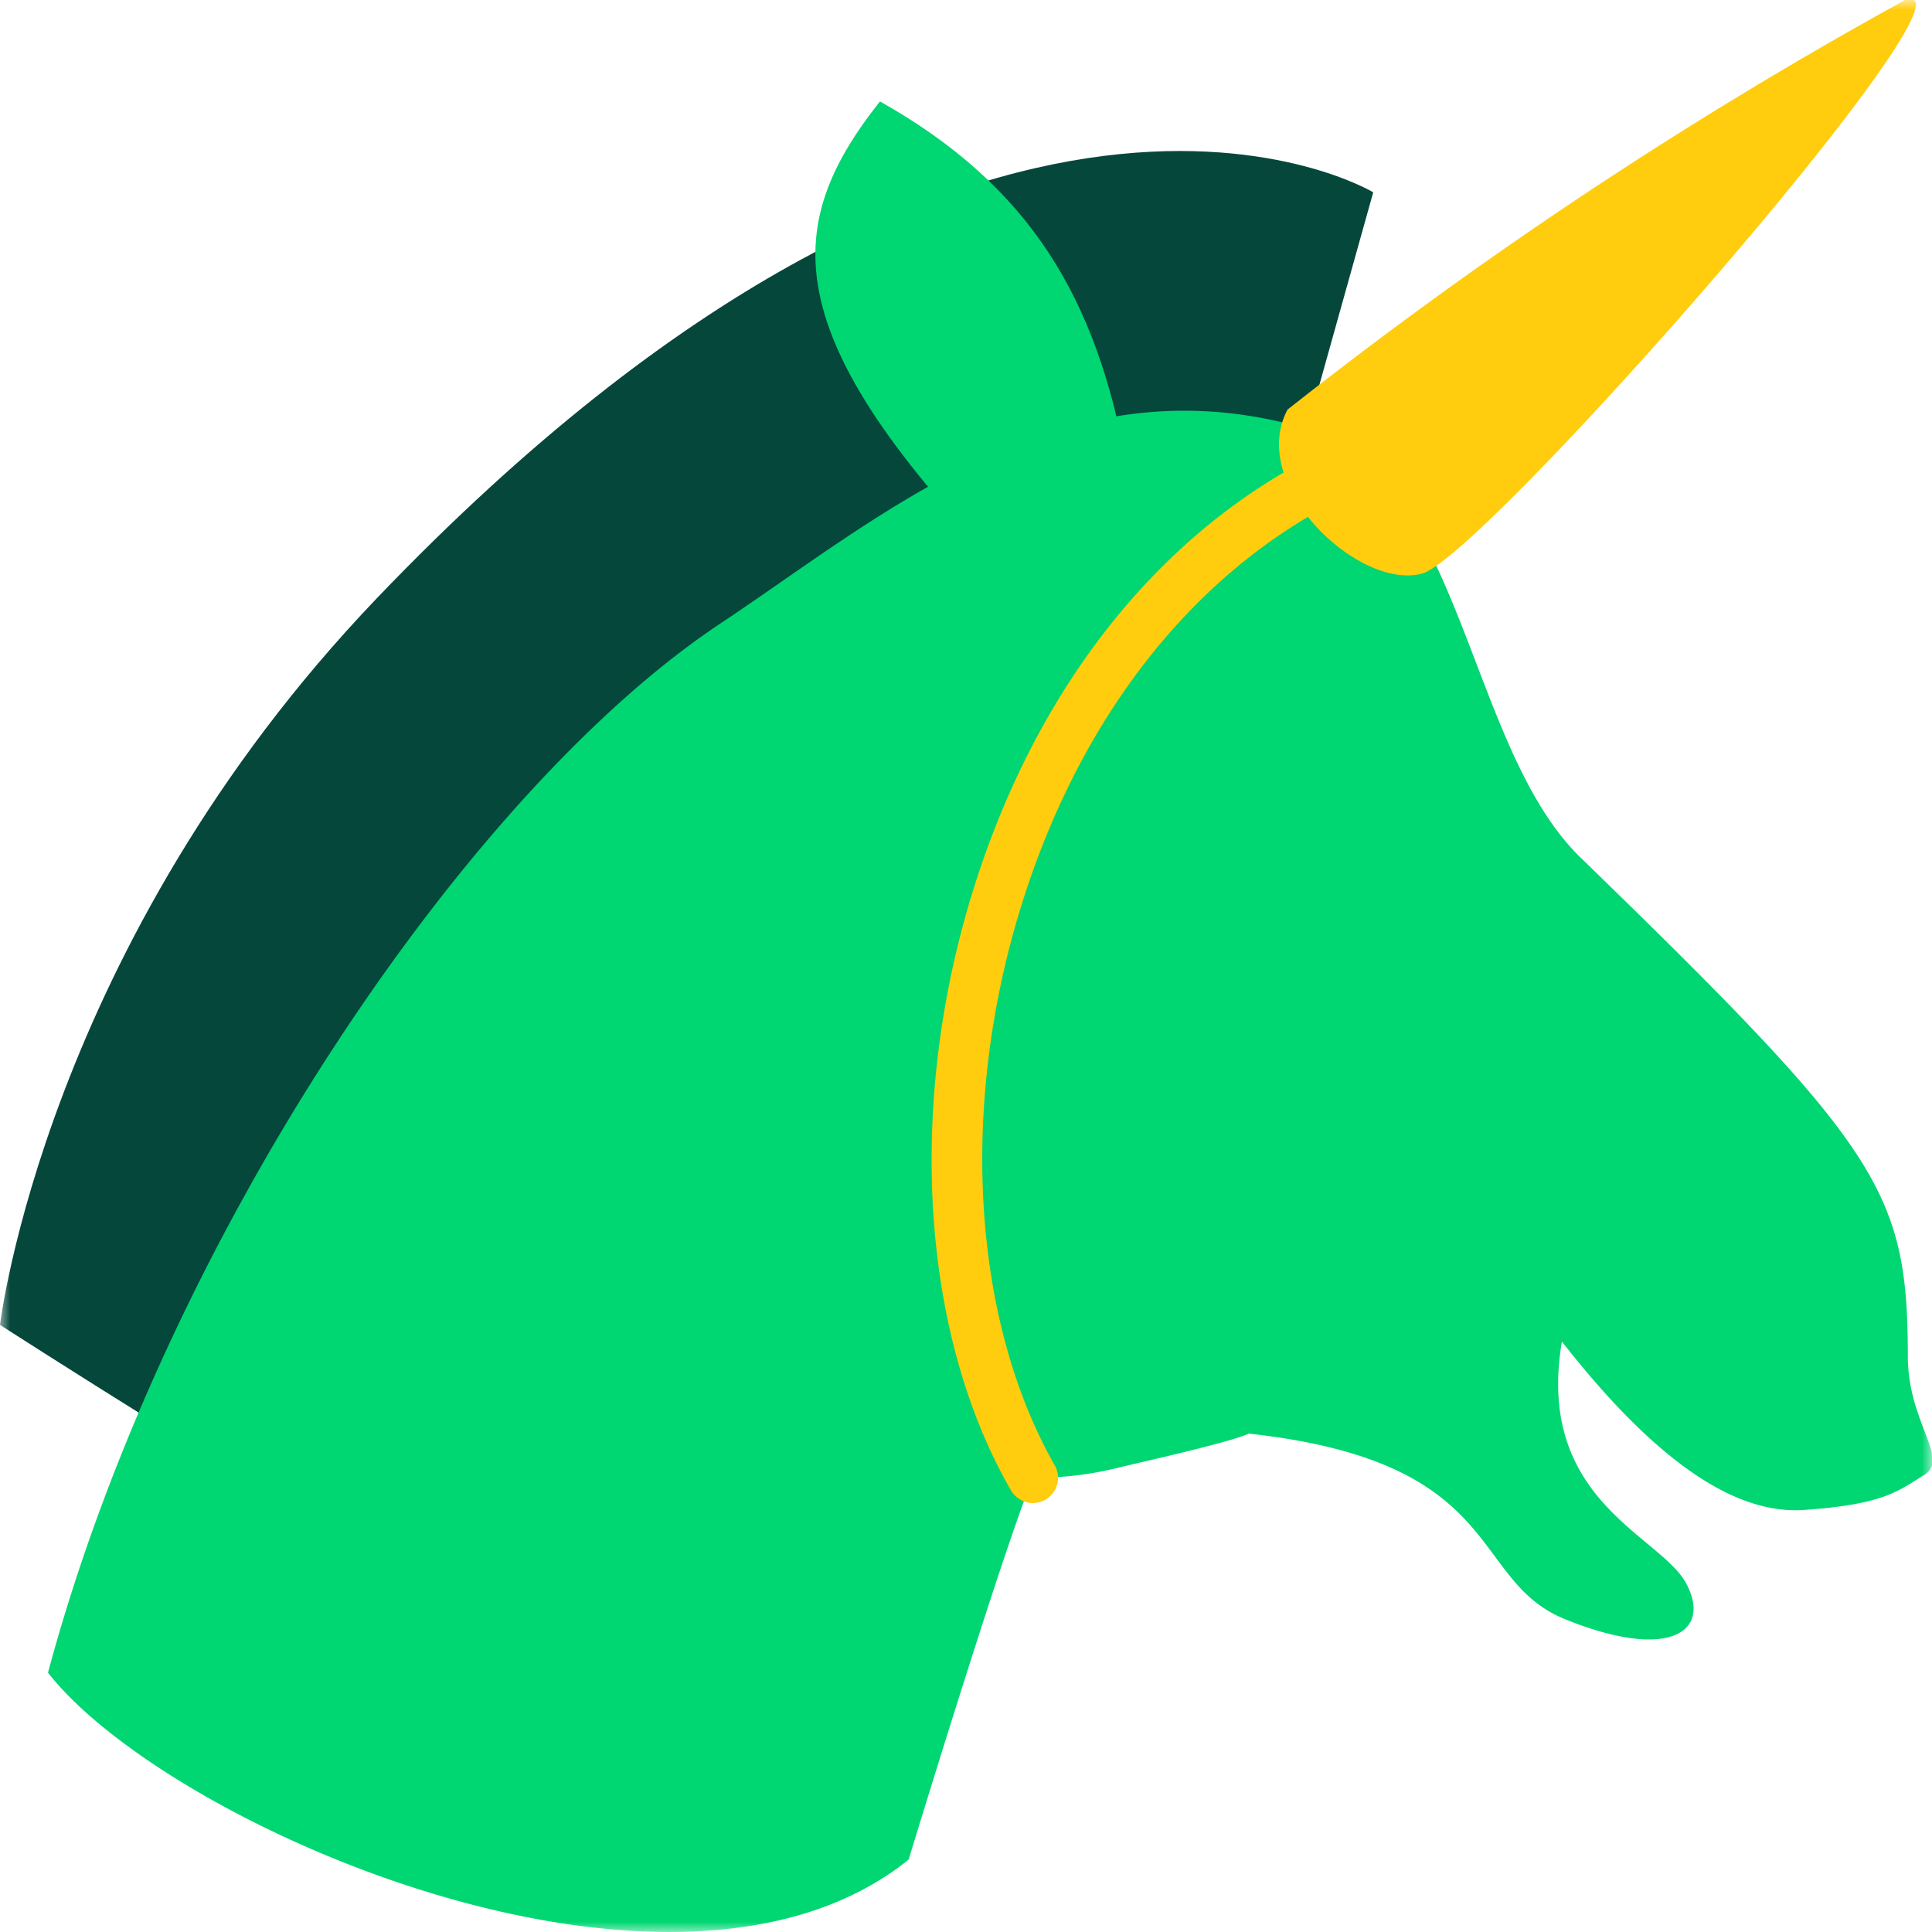
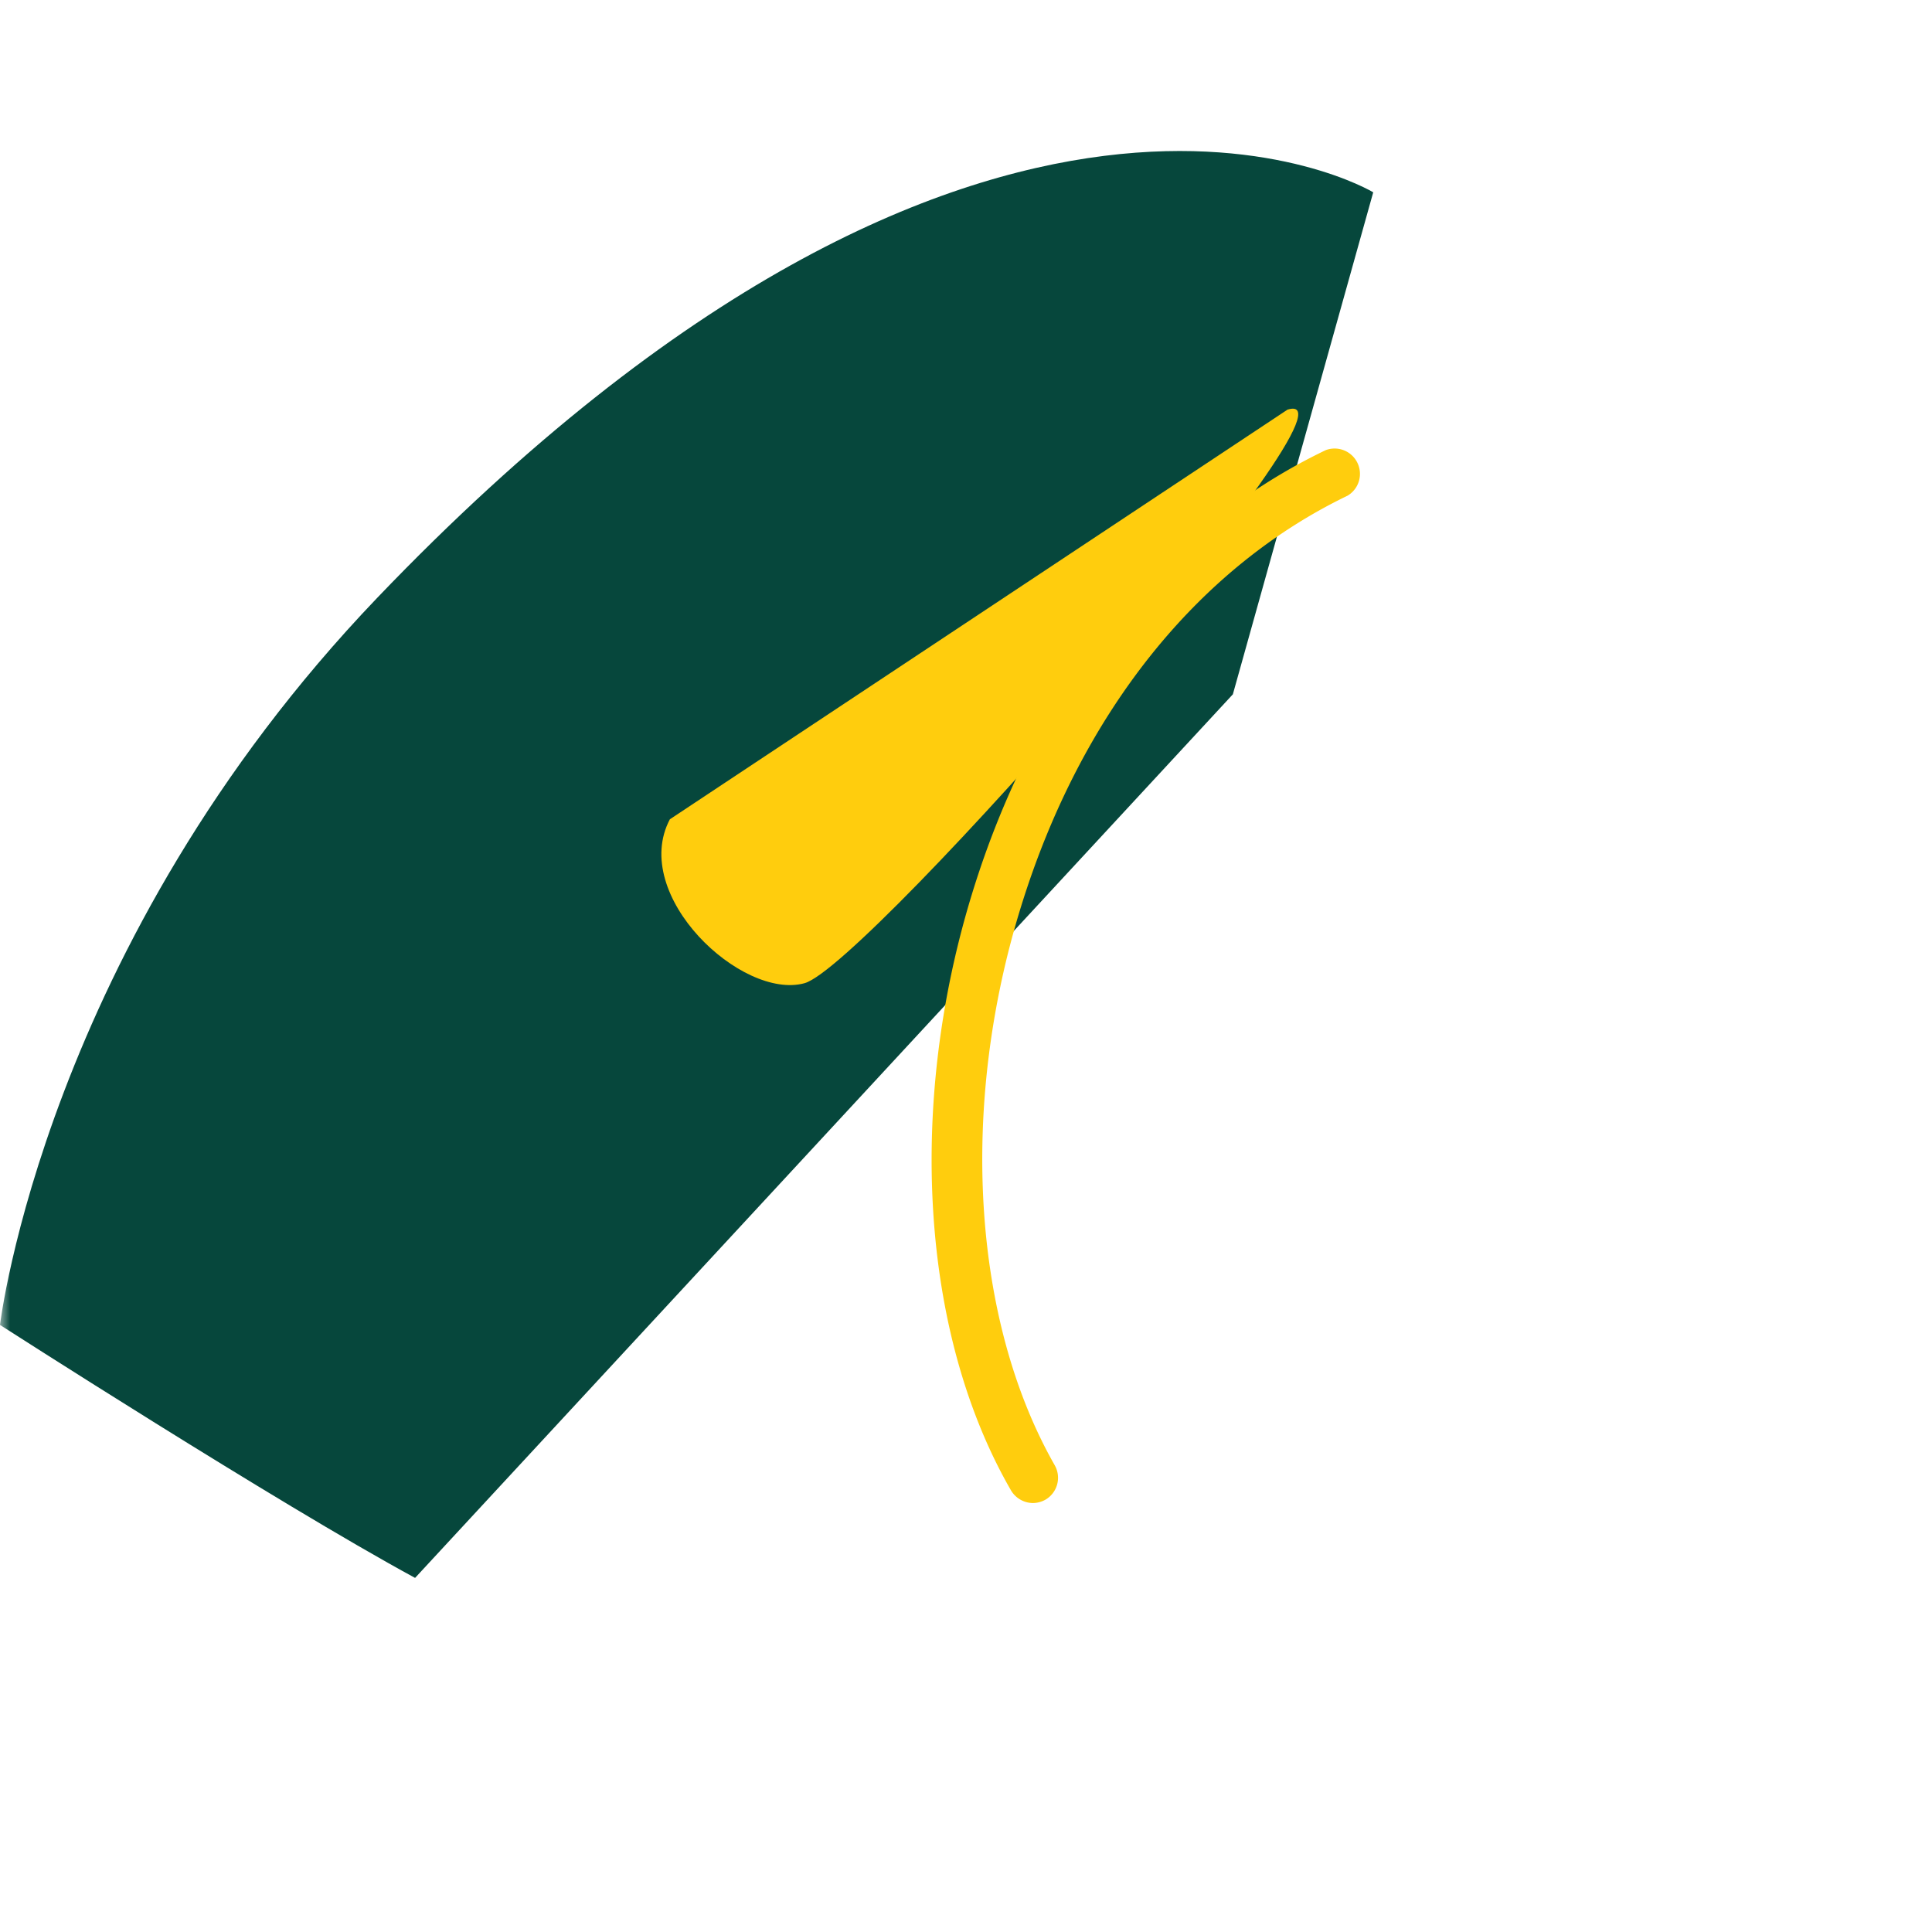
<svg xmlns="http://www.w3.org/2000/svg" width="96" height="96" fill="none">
  <g clip-path="url(#a)">
    <mask id="b" width="96" height="96" x="0" y="0" maskUnits="userSpaceOnUse" style="mask-type:luminance">
      <path fill="#fff" d="M96 0H0v96h96V0Z" />
    </mask>
    <g mask="url(#b)">
      <path fill="#06473C" d="M20.625 78.405C13.77 74.685 0 65.835 0 65.835s2.235-18.87 18.735-36.12c30.36-31.71 49.5-20.16 49.5-20.16L61.26 34.5 20.625 78.405Z" />
-       <path fill="#00D672" d="M78.54 42.615c-5.73-5.565-5.835-19.155-13.89-21.39-12-3.36-20.79 4.395-28.89 9.78-12.57 8.37-27.615 30.63-33.375 52.11 6 7.665 31.17 18.645 42.765 9.285 0 0 4.665-15.33 6.18-18.975a16.67 16.67 0 0 0 4.17-.48c1.095-.27 5.58-1.26 6.555-1.71 12.87 1.41 10.89 7.275 15.72 9.225 5.22 2.115 7.305.585 6-1.8-1.305-2.385-7.5-4.125-6.165-12 5.145 6.585 9 8.565 12 8.37 3.975-.27 4.695-.93 6-1.74 1.305-.81-.81-2.58-.81-5.895-.015-8.22-1.35-10.305-16.26-24.78Z" />
-       <path fill="#00D672" d="M51 29.49c-12.585-12.6-12.24-18.18-7.275-24.45 7.5 4.215 10.77 9.84 12.24 18C56.61 26.55 51 29.49 51 29.49Z" />
      <path fill="#FFCD0D" d="M51.33 74.685a1.277 1.277 0 0 1-1.095-.63c-4.5-7.8-5.175-19.215-1.89-29.79 3.165-10.2 9.39-18 17.535-21.9a1.26 1.26 0 0 1 1.08 2.265c-7.5 3.615-13.26 10.86-16.215 20.385-3.09 9.93-2.445 20.58 1.665 27.795a1.26 1.26 0 0 1-.465 1.71c-.188.105-.4.162-.615.165Z" />
-       <path fill="#FFCD0D" d="M63.975 20.355A221.837 221.837 0 0 1 94.665 0c4.5-1.38-20.88 27.645-24 28.5-3.12.855-8.685-4.365-6.69-8.145Z" />
+       <path fill="#FFCD0D" d="M63.975 20.355c4.5-1.38-20.88 27.645-24 28.5-3.12.855-8.685-4.365-6.69-8.145Z" />
    </g>
  </g>
  <defs>
    <clipPath id="a">
      <path fill="#fff" d="M0 0h96v96H0z" />
    </clipPath>
  </defs>
</svg>